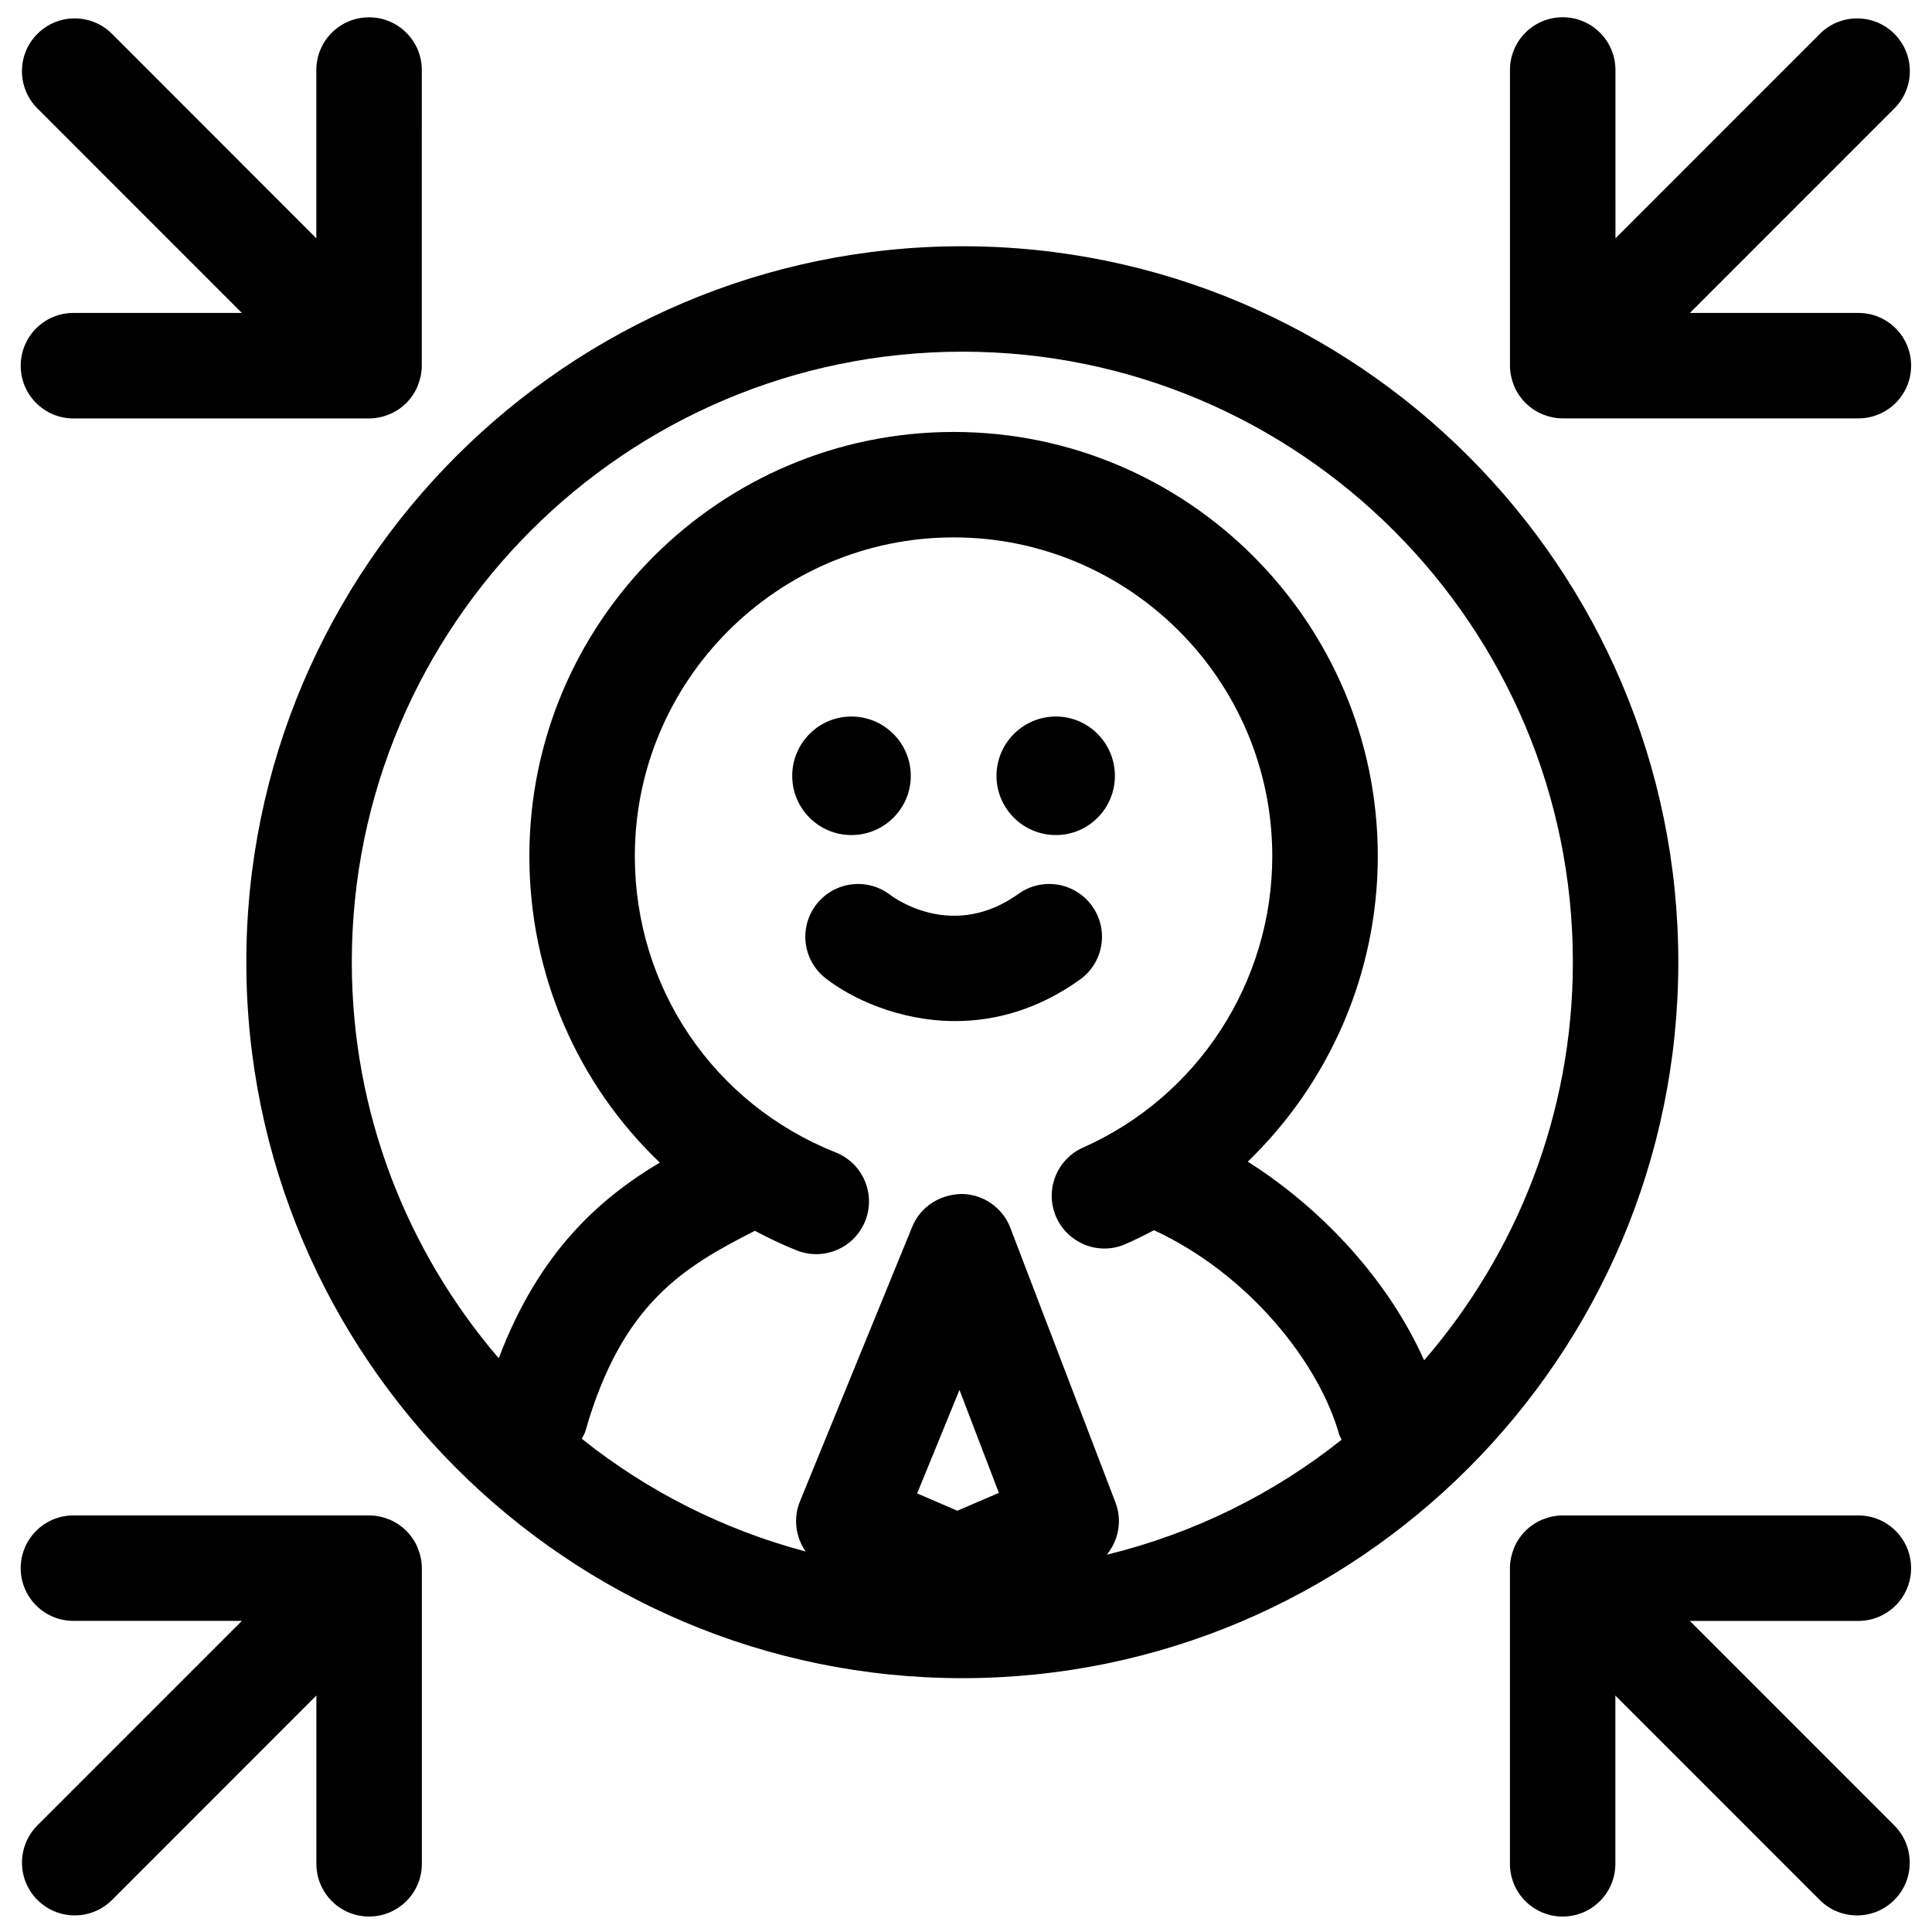
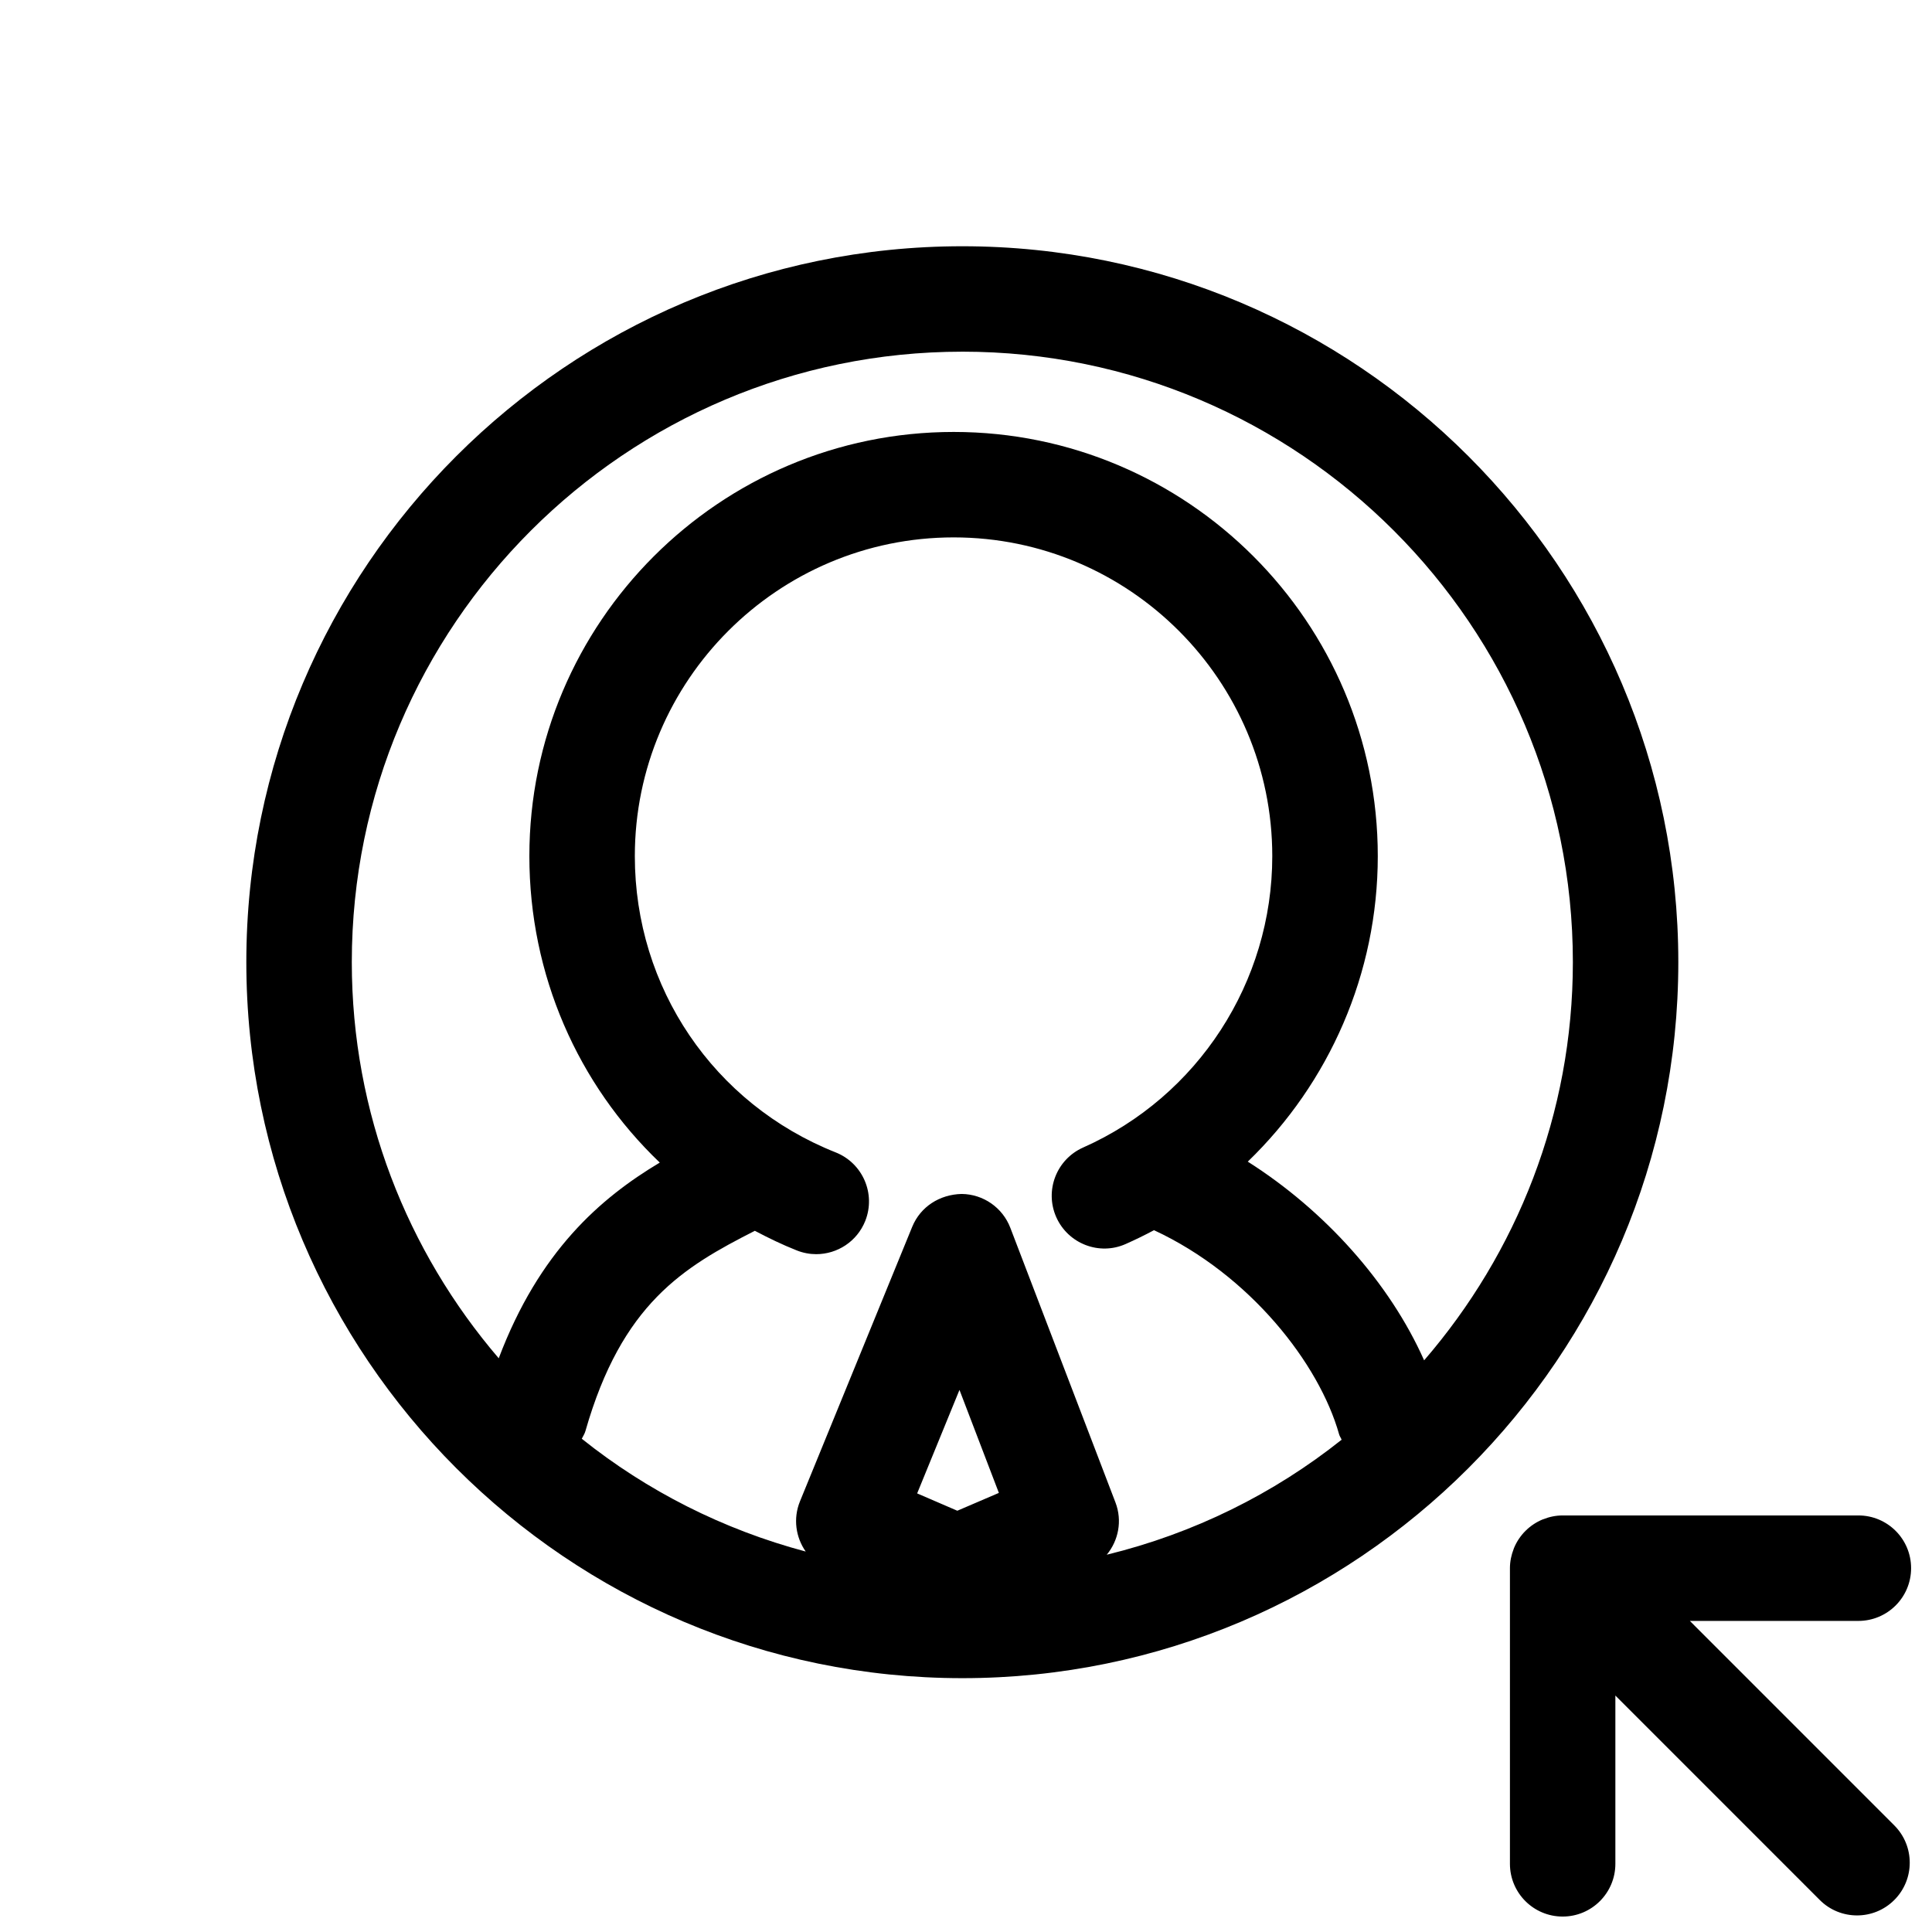
<svg xmlns="http://www.w3.org/2000/svg" width="800px" height="800px" version="1.1" viewBox="144 144 512 512">
  <defs>
    <clipPath id="d">
-       <path d="m544 148.09h107v106.91h-107z" />
-     </clipPath>
+       </clipPath>
    <clipPath id="c">
      <path d="m149 148.09h107v106.91h-107z" />
    </clipPath>
    <clipPath id="b">
      <path d="m544 545h107v106.9h-107z" />
    </clipPath>
    <clipPath id="a">
      <path d="m149 545h107v106.9h-107z" />
    </clipPath>
  </defs>
  <g clip-path="url(#d)">
    <path d="m558.13 148.57c-7.719 0-13.973 6.258-13.973 13.98v78.344c0 1.809 0.371 3.527 0.992 5.109 0.023 0.066 0.035 0.133 0.066 0.195 1.418 3.453 4.18 6.207 7.641 7.629 0.035 0.012 0.07 0.012 0.105 0.035 1.617 0.637 3.348 1.012 5.184 1.012h78.352c7.723 0 13.973-6.258 13.973-13.973 0-7.719-6.258-13.973-13.973-13.973h-44.641l54.18-54.191c5.457-5.457 5.457-14.305 0-19.77-5.453-5.449-14.289-5.457-19.75 0l-54.168 54.184-0.004-44.602c-0.016-7.727-6.269-13.98-13.984-13.98z" />
  </g>
  <g clip-path="url(#c)">
-     <path d="m149.49 240.91c0 7.723 6.25 13.98 13.961 13.98h78.355c1.832 0 3.57-0.375 5.164-1.012 0.043-0.023 0.094-0.023 0.121-0.043 3.461-1.406 6.211-4.156 7.629-7.617 0.023-0.066 0.035-0.121 0.055-0.195 0.625-1.582 1.004-3.301 1.004-5.109l0.004-78.359c0-7.711-6.266-13.969-13.98-13.969-7.711 0-13.973 6.258-13.973 13.969v44.605l-54.152-54.191c-5.457-5.457-14.305-5.457-19.766 0-5.457 5.457-5.457 14.305 0 19.77l54.184 54.191h-44.641c-7.715 0-13.965 6.258-13.965 13.98z" />
-   </g>
+     </g>
  <g clip-path="url(#b)">
    <path d="m650.46 559.58c0-7.731-6.258-13.973-13.973-13.973h-78.352c-1.828 0-3.578 0.371-5.184 1.023-0.035 0.012-0.07 0.012-0.105 0.023-3.461 1.422-6.223 4.176-7.641 7.633-0.035 0.062-0.043 0.121-0.066 0.195-0.613 1.578-0.992 3.293-0.992 5.106v78.34c0 7.731 6.262 13.98 13.973 13.98 7.711 0 13.969-6.258 13.969-13.98v-44.59l54.168 54.18c2.723 2.731 6.301 4.09 9.883 4.09 3.57 0 7.141-1.363 9.867-4.09 5.457-5.457 5.457-14.305 0-19.766l-54.18-54.191h44.641c7.738 0 13.992-6.25 13.992-13.98z" />
  </g>
  <g clip-path="url(#a)">
-     <path d="m153.92 647.51c2.731 2.731 6.301 4.09 9.883 4.09 3.57 0 7.152-1.363 9.883-4.09l54.156-54.18v44.59c0 7.731 6.25 13.98 13.973 13.98 7.711 0 13.98-6.258 13.98-13.98v-78.34c0-1.809-0.375-3.527-1.004-5.106-0.023-0.07-0.035-0.133-0.055-0.195-1.422-3.461-4.176-6.211-7.633-7.633-0.043-0.012-0.078-0.012-0.117-0.023-1.605-0.648-3.344-1.023-5.176-1.023l-78.352 0.004c-7.711 0-13.973 6.25-13.973 13.973s6.262 13.973 13.973 13.973h44.641l-54.184 54.191c-5.453 5.465-5.453 14.312 0.004 19.77z" />
-   </g>
-   <path d="m433.41 384.09c-4.5-6.273-13.238-7.699-19.492-3.211-17.004 12.18-32.184 1.629-33.973 0.301-6.074-4.684-14.781-3.606-19.527 2.414-4.777 6.062-3.731 14.848 2.332 19.621 6.644 5.238 19.371 11.379 34.402 11.379 10.344 0 21.758-2.902 33.051-10.996 6.285-4.508 7.711-13.23 3.207-19.508z" />
-   <path d="m369.63 365.3c8.68 0 15.738-7.027 15.738-15.684 0-8.676-7.059-15.73-15.738-15.73-8.652 0-15.684 7.047-15.684 15.73-0.004 8.656 7.027 15.684 15.684 15.684z" />
-   <path d="m423.82 365.3c8.625 0 15.641-7.027 15.641-15.684 0-8.676-7.019-15.73-15.641-15.73-8.672 0-15.738 7.047-15.738 15.73 0 8.656 7.062 15.684 15.738 15.684z" />
+     </g>
+   <path d="m369.63 365.3z" />
  <path d="m209.28 398.97c0 104.62 85.121 189.76 189.75 189.76 104.61 0 189.74-85.133 189.74-189.76 0-104.61-85.129-189.71-189.74-189.71-104.63 0-189.75 85.102-189.75 189.71zm188.42 145.39-10.645-4.594 11.215-27.426 10.441 27.293zm39.602 11.656c3.102-3.758 4.164-8.996 2.309-13.848l-27.863-72.785c-2.043-5.348-7.164-8.914-12.895-8.973-5.848 0.137-10.906 3.379-13.094 8.676l-29.758 72.785c-1.859 4.566-1.113 9.539 1.523 13.305-21.941-5.84-42.078-16.082-59.344-29.891 0.332-0.691 0.766-1.305 0.973-2.066 9.656-33.734 25.934-43.41 44.891-53.043 3.582 1.887 7.254 3.676 11.113 5.199 1.684 0.668 3.434 0.992 5.148 0.992 5.562 0 10.816-3.332 13.004-8.82 2.84-7.176-0.668-15.297-7.84-18.148-32.332-12.84-53.23-43.664-53.23-78.516 0-46.57 37.906-84.469 84.496-84.469 46.566 0 84.434 37.895 84.434 84.469 0 33.391-19.684 63.707-50.137 77.227-7.059 3.144-10.238 11.398-7.109 18.453 3.141 7.047 11.41 10.258 18.438 7.094 2.547-1.129 5.027-2.344 7.465-3.644 25.477 11.844 43.805 35.418 49.051 54.09 0.145 0.531 0.477 0.938 0.664 1.441-18.012 14.34-39.164 24.84-62.238 30.473zm-38.266-318.82c89.219 0 161.79 72.582 161.79 161.77 0 40.328-14.926 77.176-39.418 105.54-9.156-20.605-26.363-39.734-46.734-52.66 21.598-20.84 34.453-49.883 34.453-80.965 0-61.984-50.426-112.41-112.39-112.41-62 0-112.45 50.426-112.45 112.41 0 31.492 12.852 60.48 34.562 81.215-15.773 9.434-31.957 23.496-42.68 51.863-24.223-28.273-38.938-64.922-38.938-104.99 0-89.191 72.574-161.77 161.8-161.77z" />
</svg>